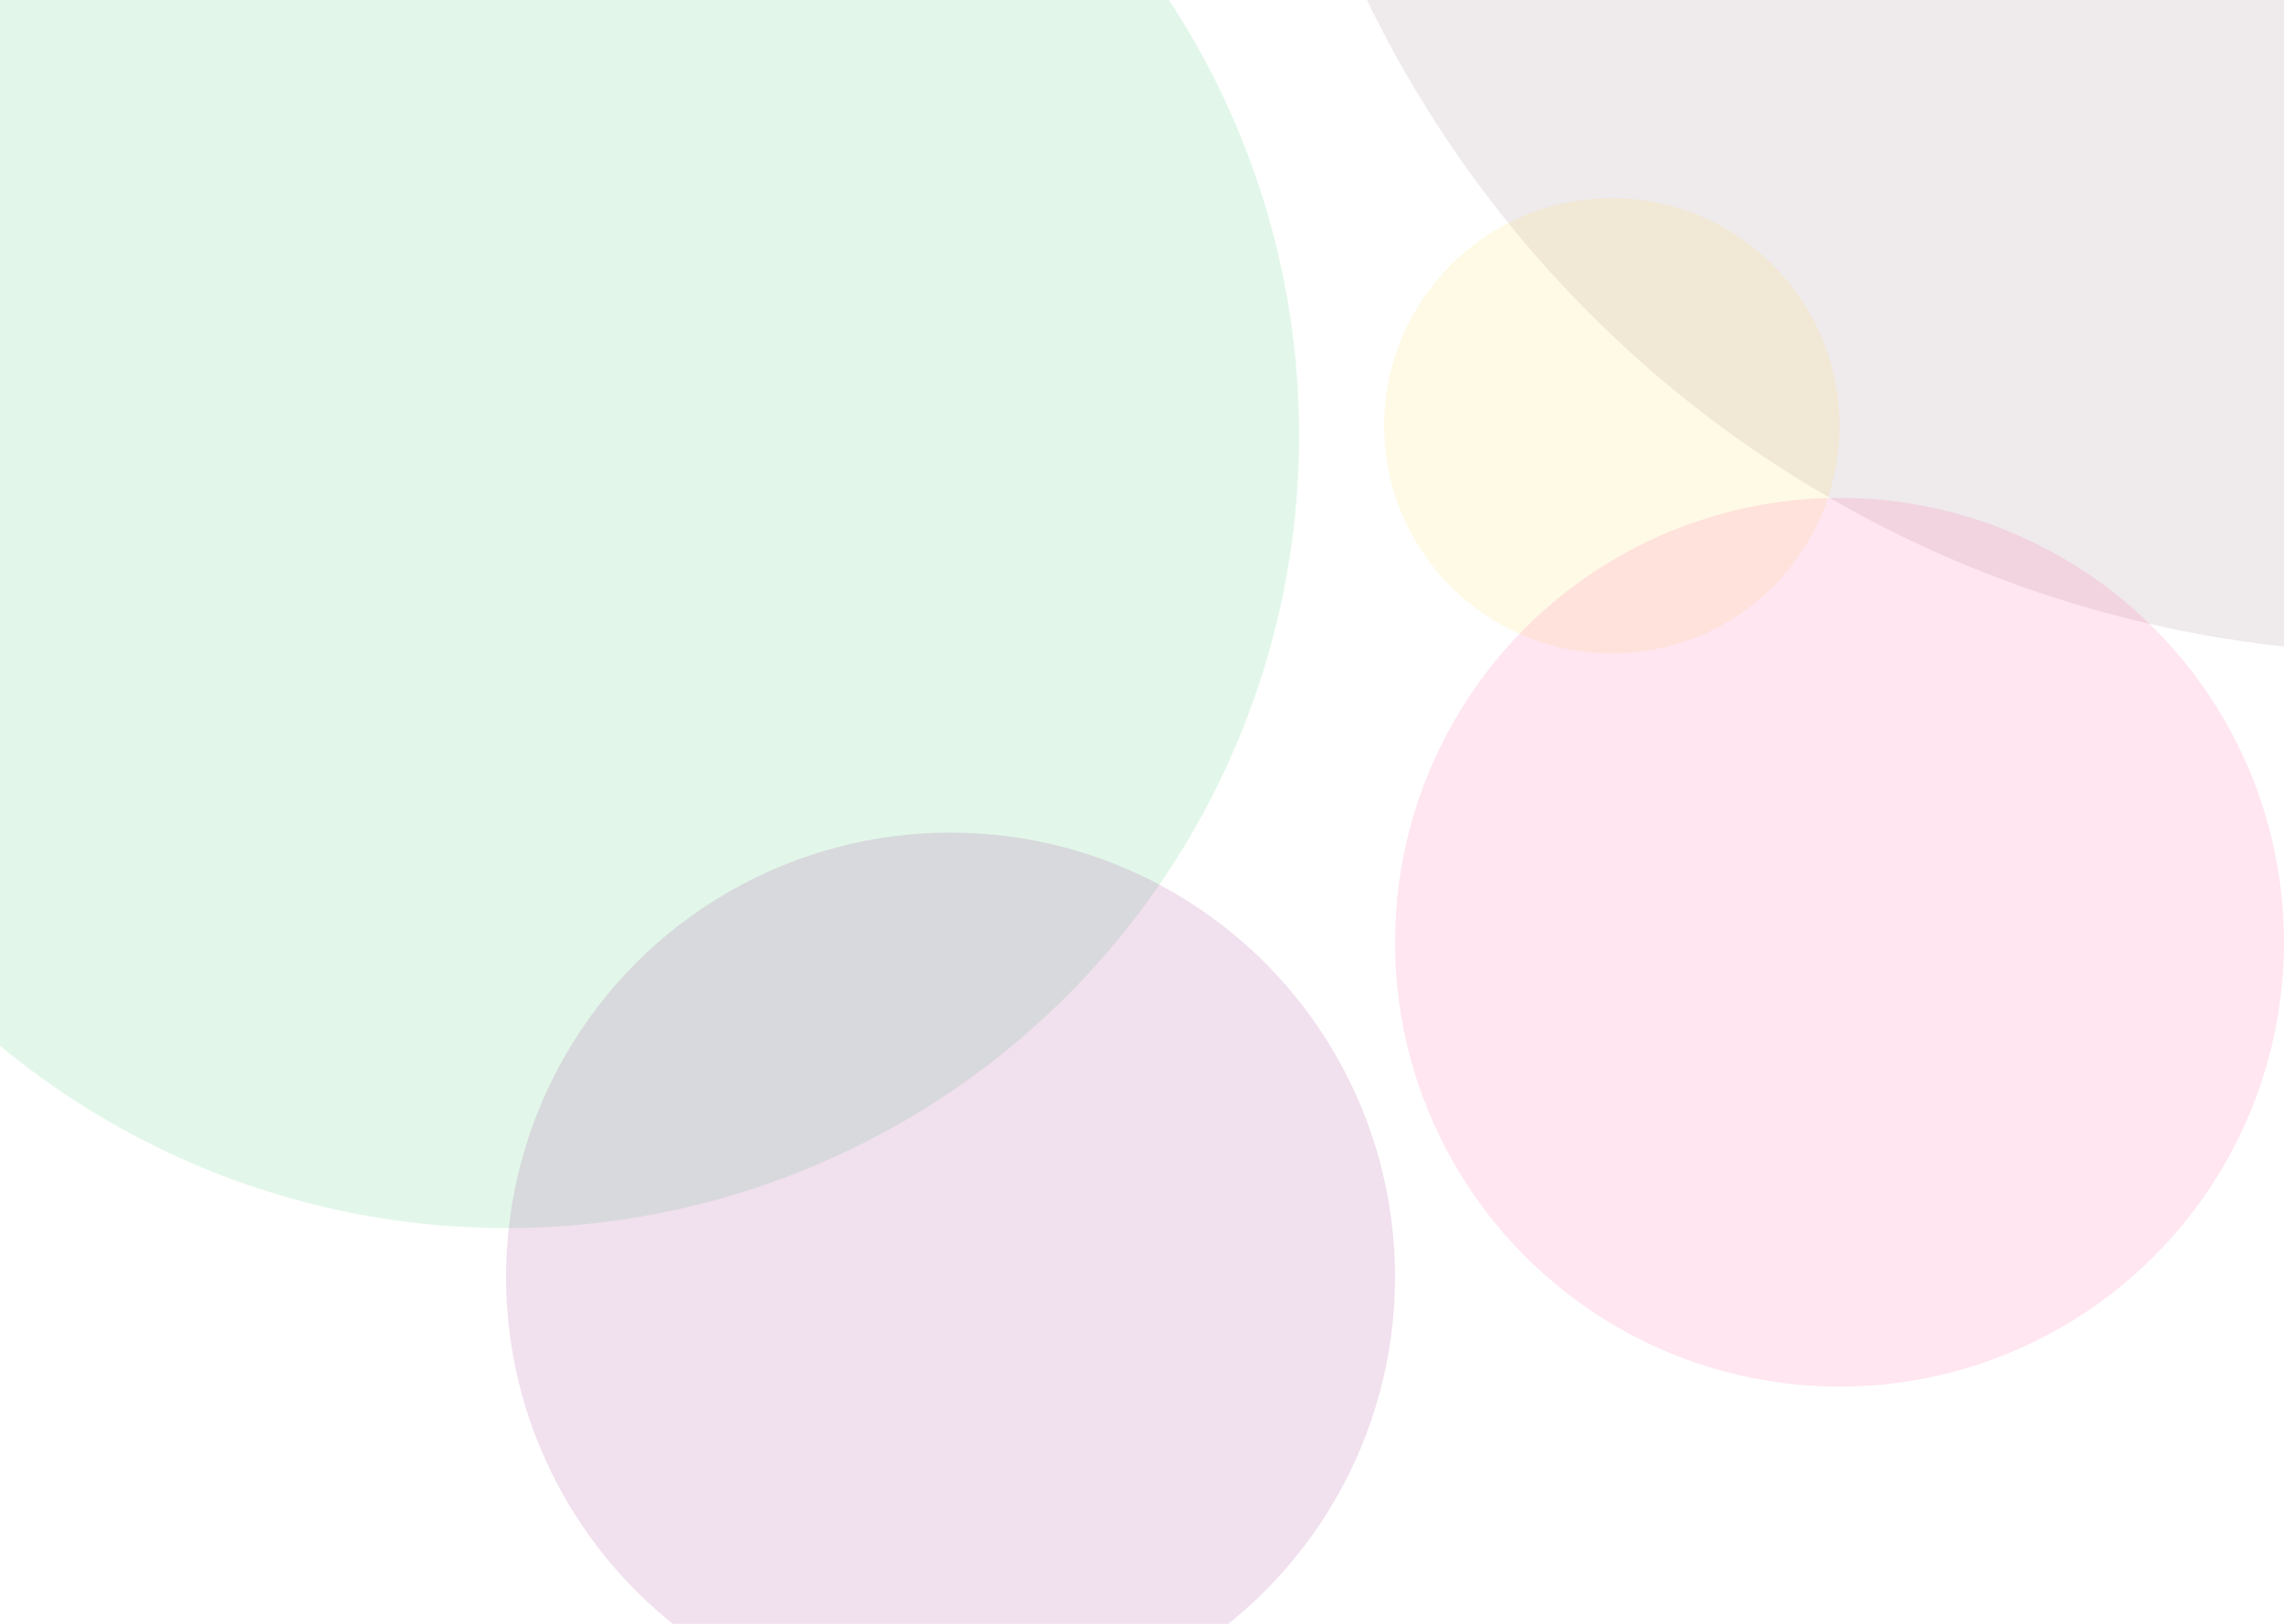
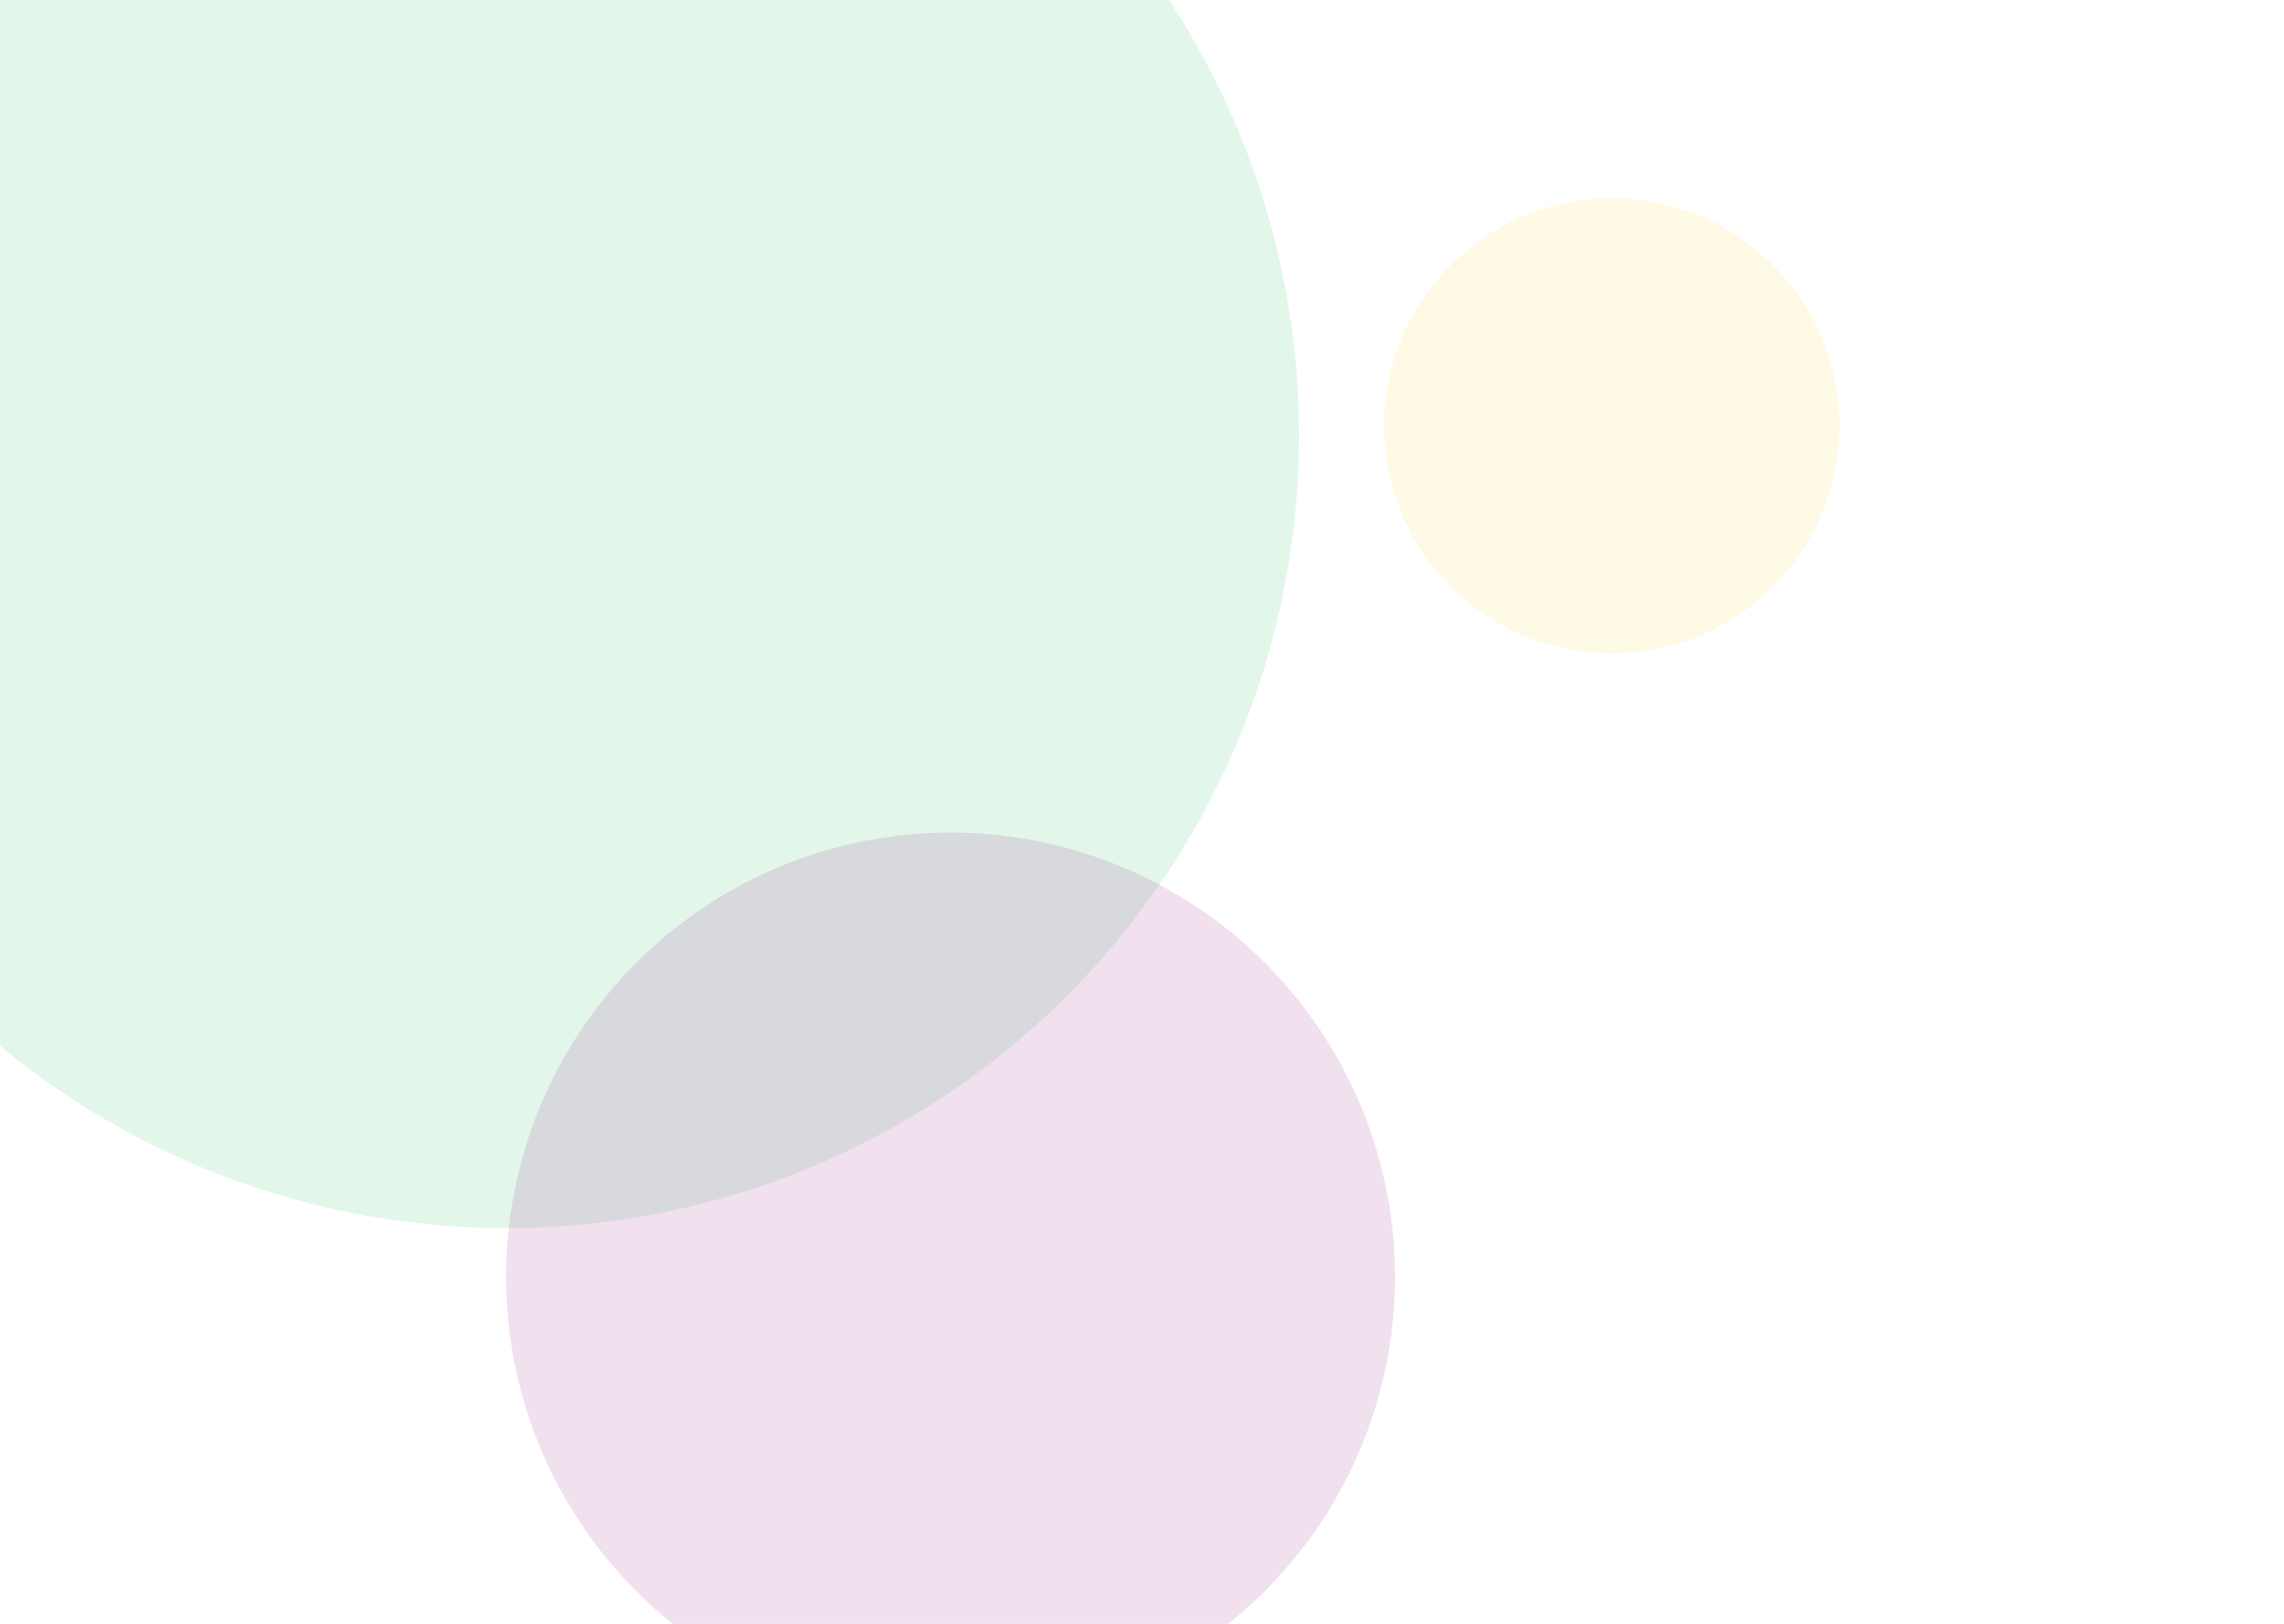
<svg xmlns="http://www.w3.org/2000/svg" xmlns:ns1="http://sodipodi.sourceforge.net/DTD/sodipodi-0.dtd" xmlns:ns2="http://www.inkscape.org/namespaces/inkscape" width="1440" height="1024" fill="none" version="1.1" id="svg5" ns1:docname="background.svg" ns2:version="1.3.2 (1:1.3.2+202311252150+091e20ef0f)">
  <ns1:namedview id="namedview5" pagecolor="#ffffff" bordercolor="#666666" borderopacity="1.0" ns2:showpageshadow="2" ns2:pageopacity="0.0" ns2:pagecheckerboard="0" ns2:deskcolor="#d1d1d1" ns2:zoom="0.23521121" ns2:cx="948.08405" ns2:cy="1381.7368" ns2:window-width="1860" ns2:window-height="1016" ns2:window-x="60" ns2:window-y="27" ns2:window-maximized="1" ns2:current-layer="svg5" />
  <defs id="defs5">
    <linearGradient id="b" x1="373" x2="1995.44" y1="1100" y2="118.03" gradientUnits="userSpaceOnUse" gradientTransform="translate(291.497,15.802)">
      <stop stop-color="#D83333" id="stop2" />
      <stop offset="1" stop-color="#F041FF" id="stop3" />
    </linearGradient>
    <linearGradient id="a" x1="107.37" x2="1130.66" y1="1993.35" y2="1026.31" gradientUnits="userSpaceOnUse" gradientTransform="translate(-291.797,-269.21)">
      <stop stop-color="#3245FF" id="stop4" />
      <stop offset="1" stop-color="#BC52EE" id="stop5" />
    </linearGradient>
  </defs>
  <circle style="color:#000000;overflow:visible;opacity:0.146;fill:#37c871;fill-rule:evenodd;stroke-width:5.166;stroke-linecap:round;stroke-linejoin:round" id="path5" cx="319.065" cy="274.47" r="500" />
-   <circle style="color:#000000;overflow:visible;opacity:0.146;fill:#916f7c;fill-rule:evenodd;stroke-width:7.545;stroke-linecap:round;stroke-linejoin:round" id="path5-5" cx="1519.073" cy="-318.241" r="730.264" />
  <circle style="color:#000000;overflow:visible;opacity:0.146;fill:#ffdd55;fill-rule:evenodd;stroke-width:1.483;stroke-linecap:round;stroke-linejoin:round" id="path5-7" cx="1016.231" cy="268.487" r="143.536" />
-   <circle style="color:#000000;overflow:visible;opacity:0.146;fill:#ff5599;fill-rule:evenodd;stroke-width:2.895;stroke-linecap:round;stroke-linejoin:round" id="path5-3" cx="1159.766" cy="594.21" r="280.234" />
  <circle style="color:#000000;overflow:visible;opacity:0.146;fill:#a02c89;fill-rule:evenodd;stroke-width:2.895;stroke-linecap:round;stroke-linejoin:round" id="path5-3-6" cx="599.299" cy="805.245" r="280.234" />
</svg>